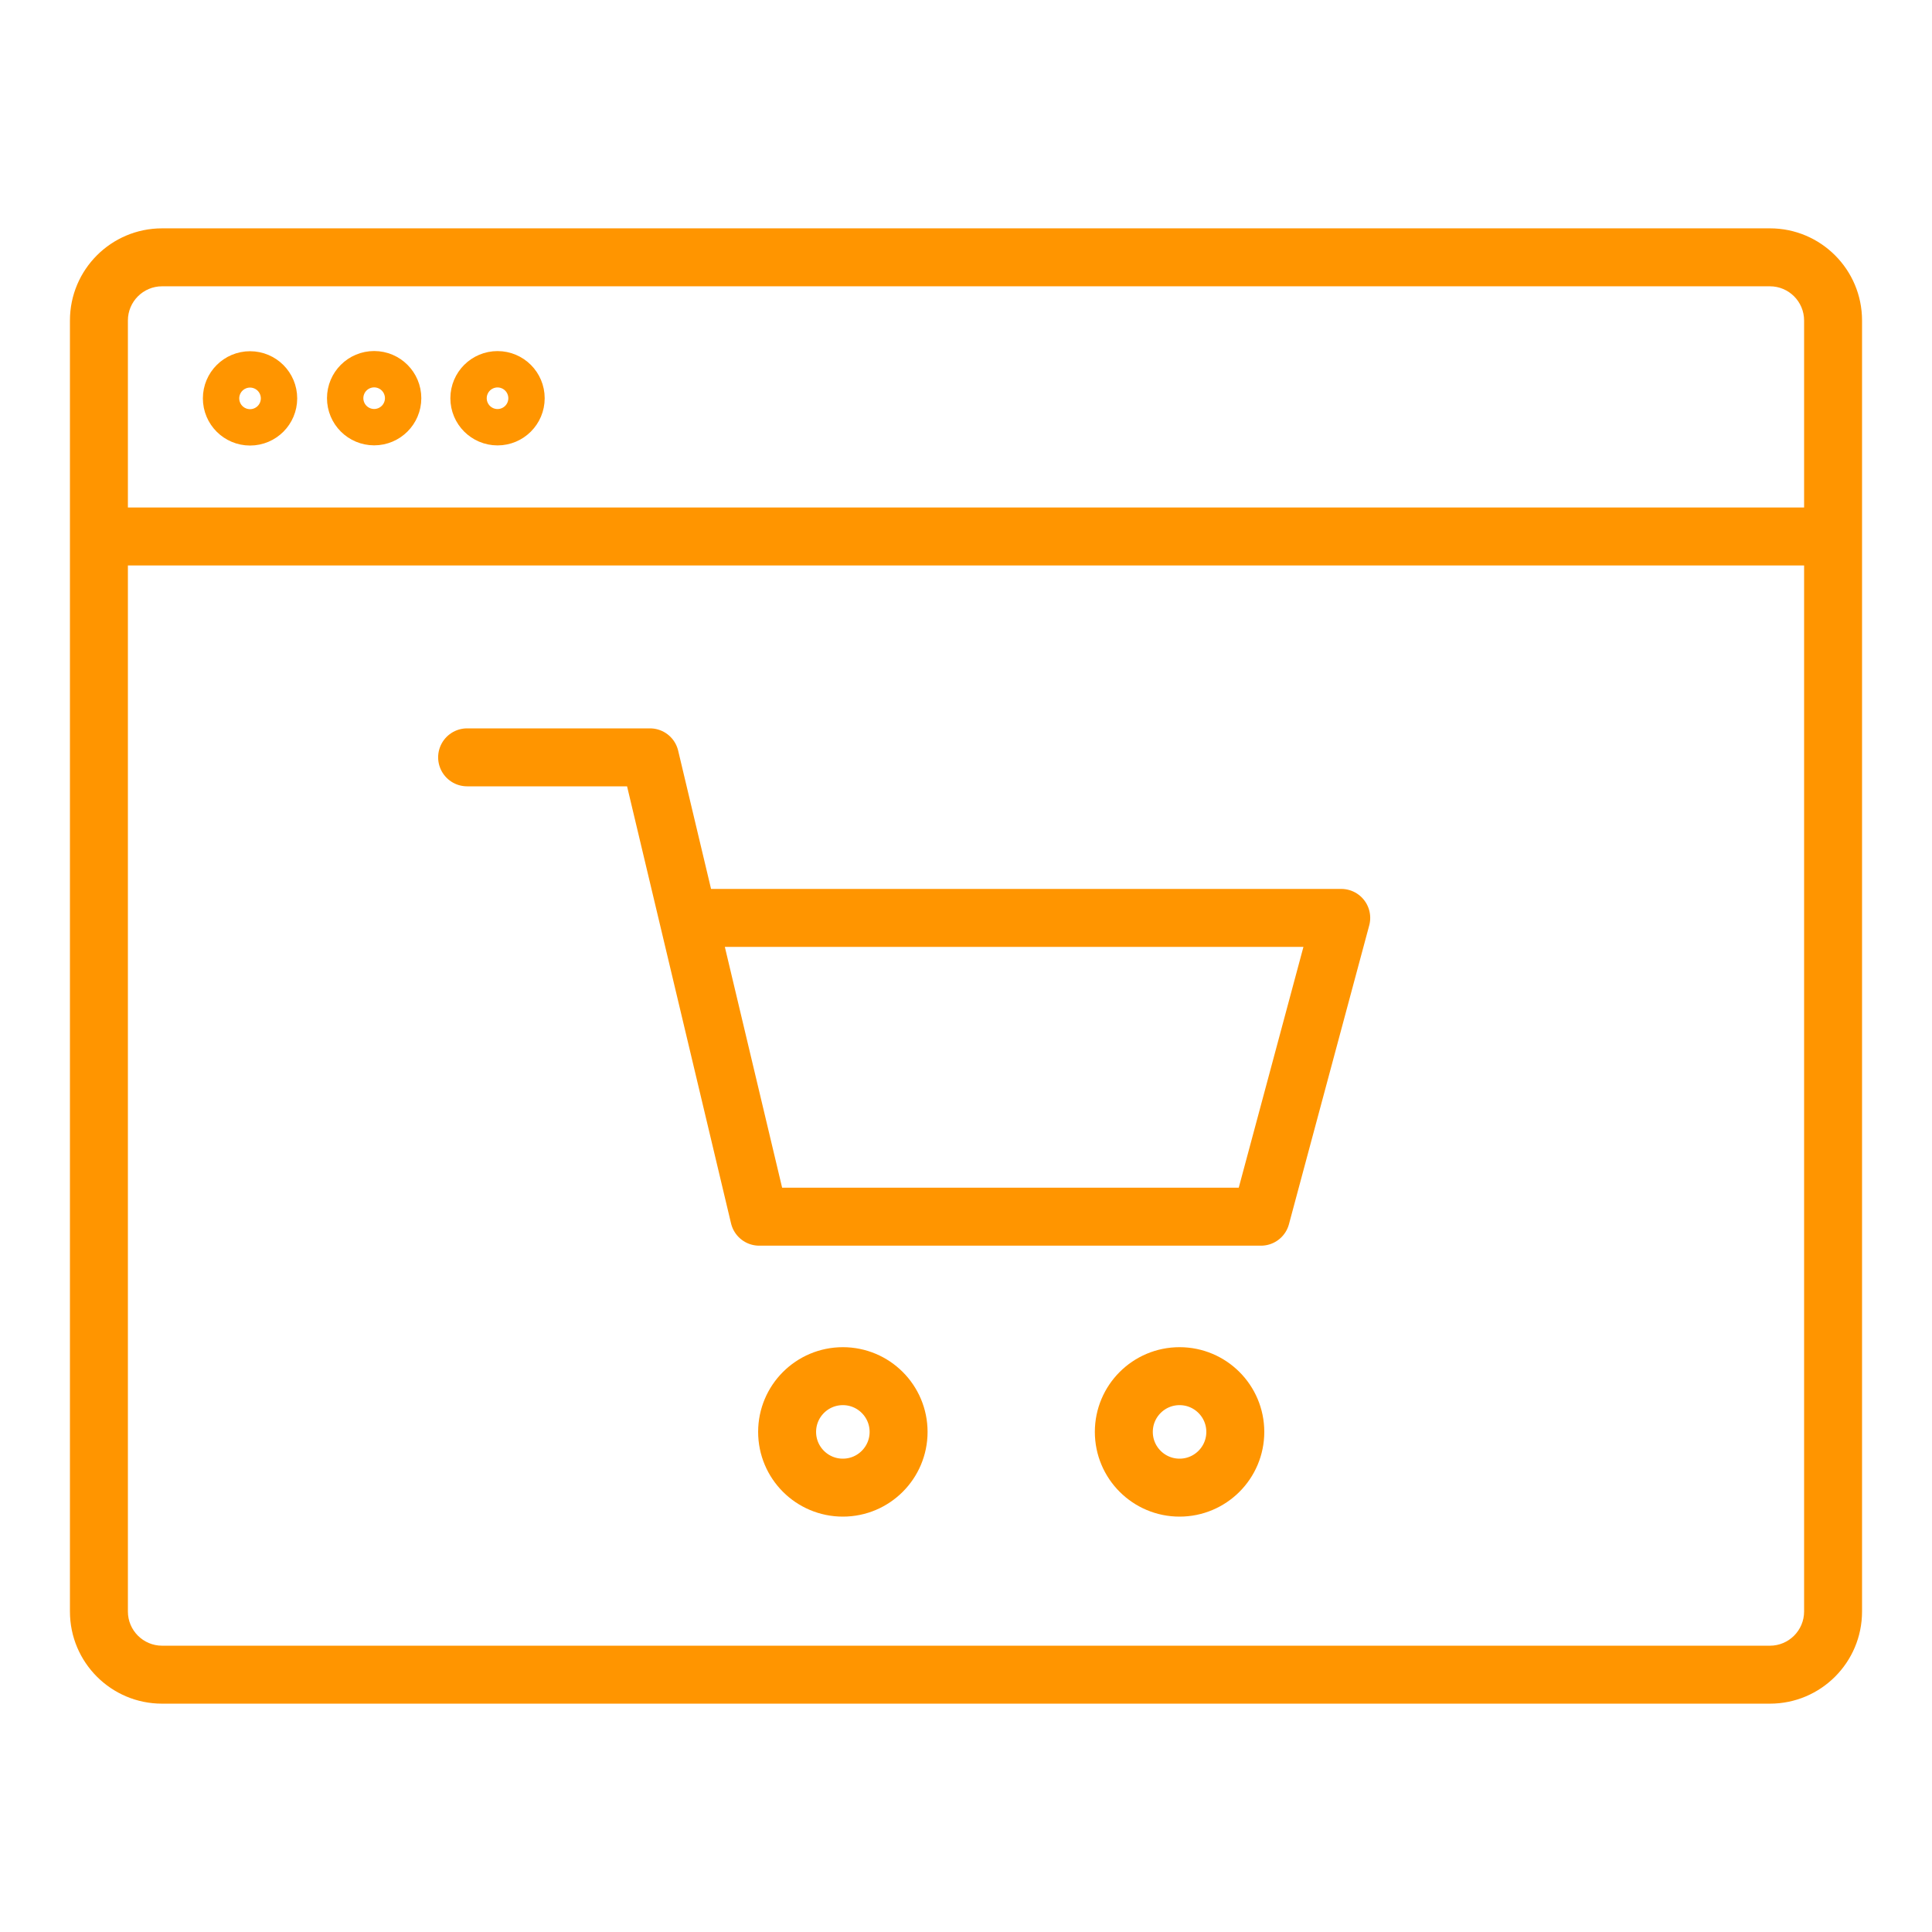
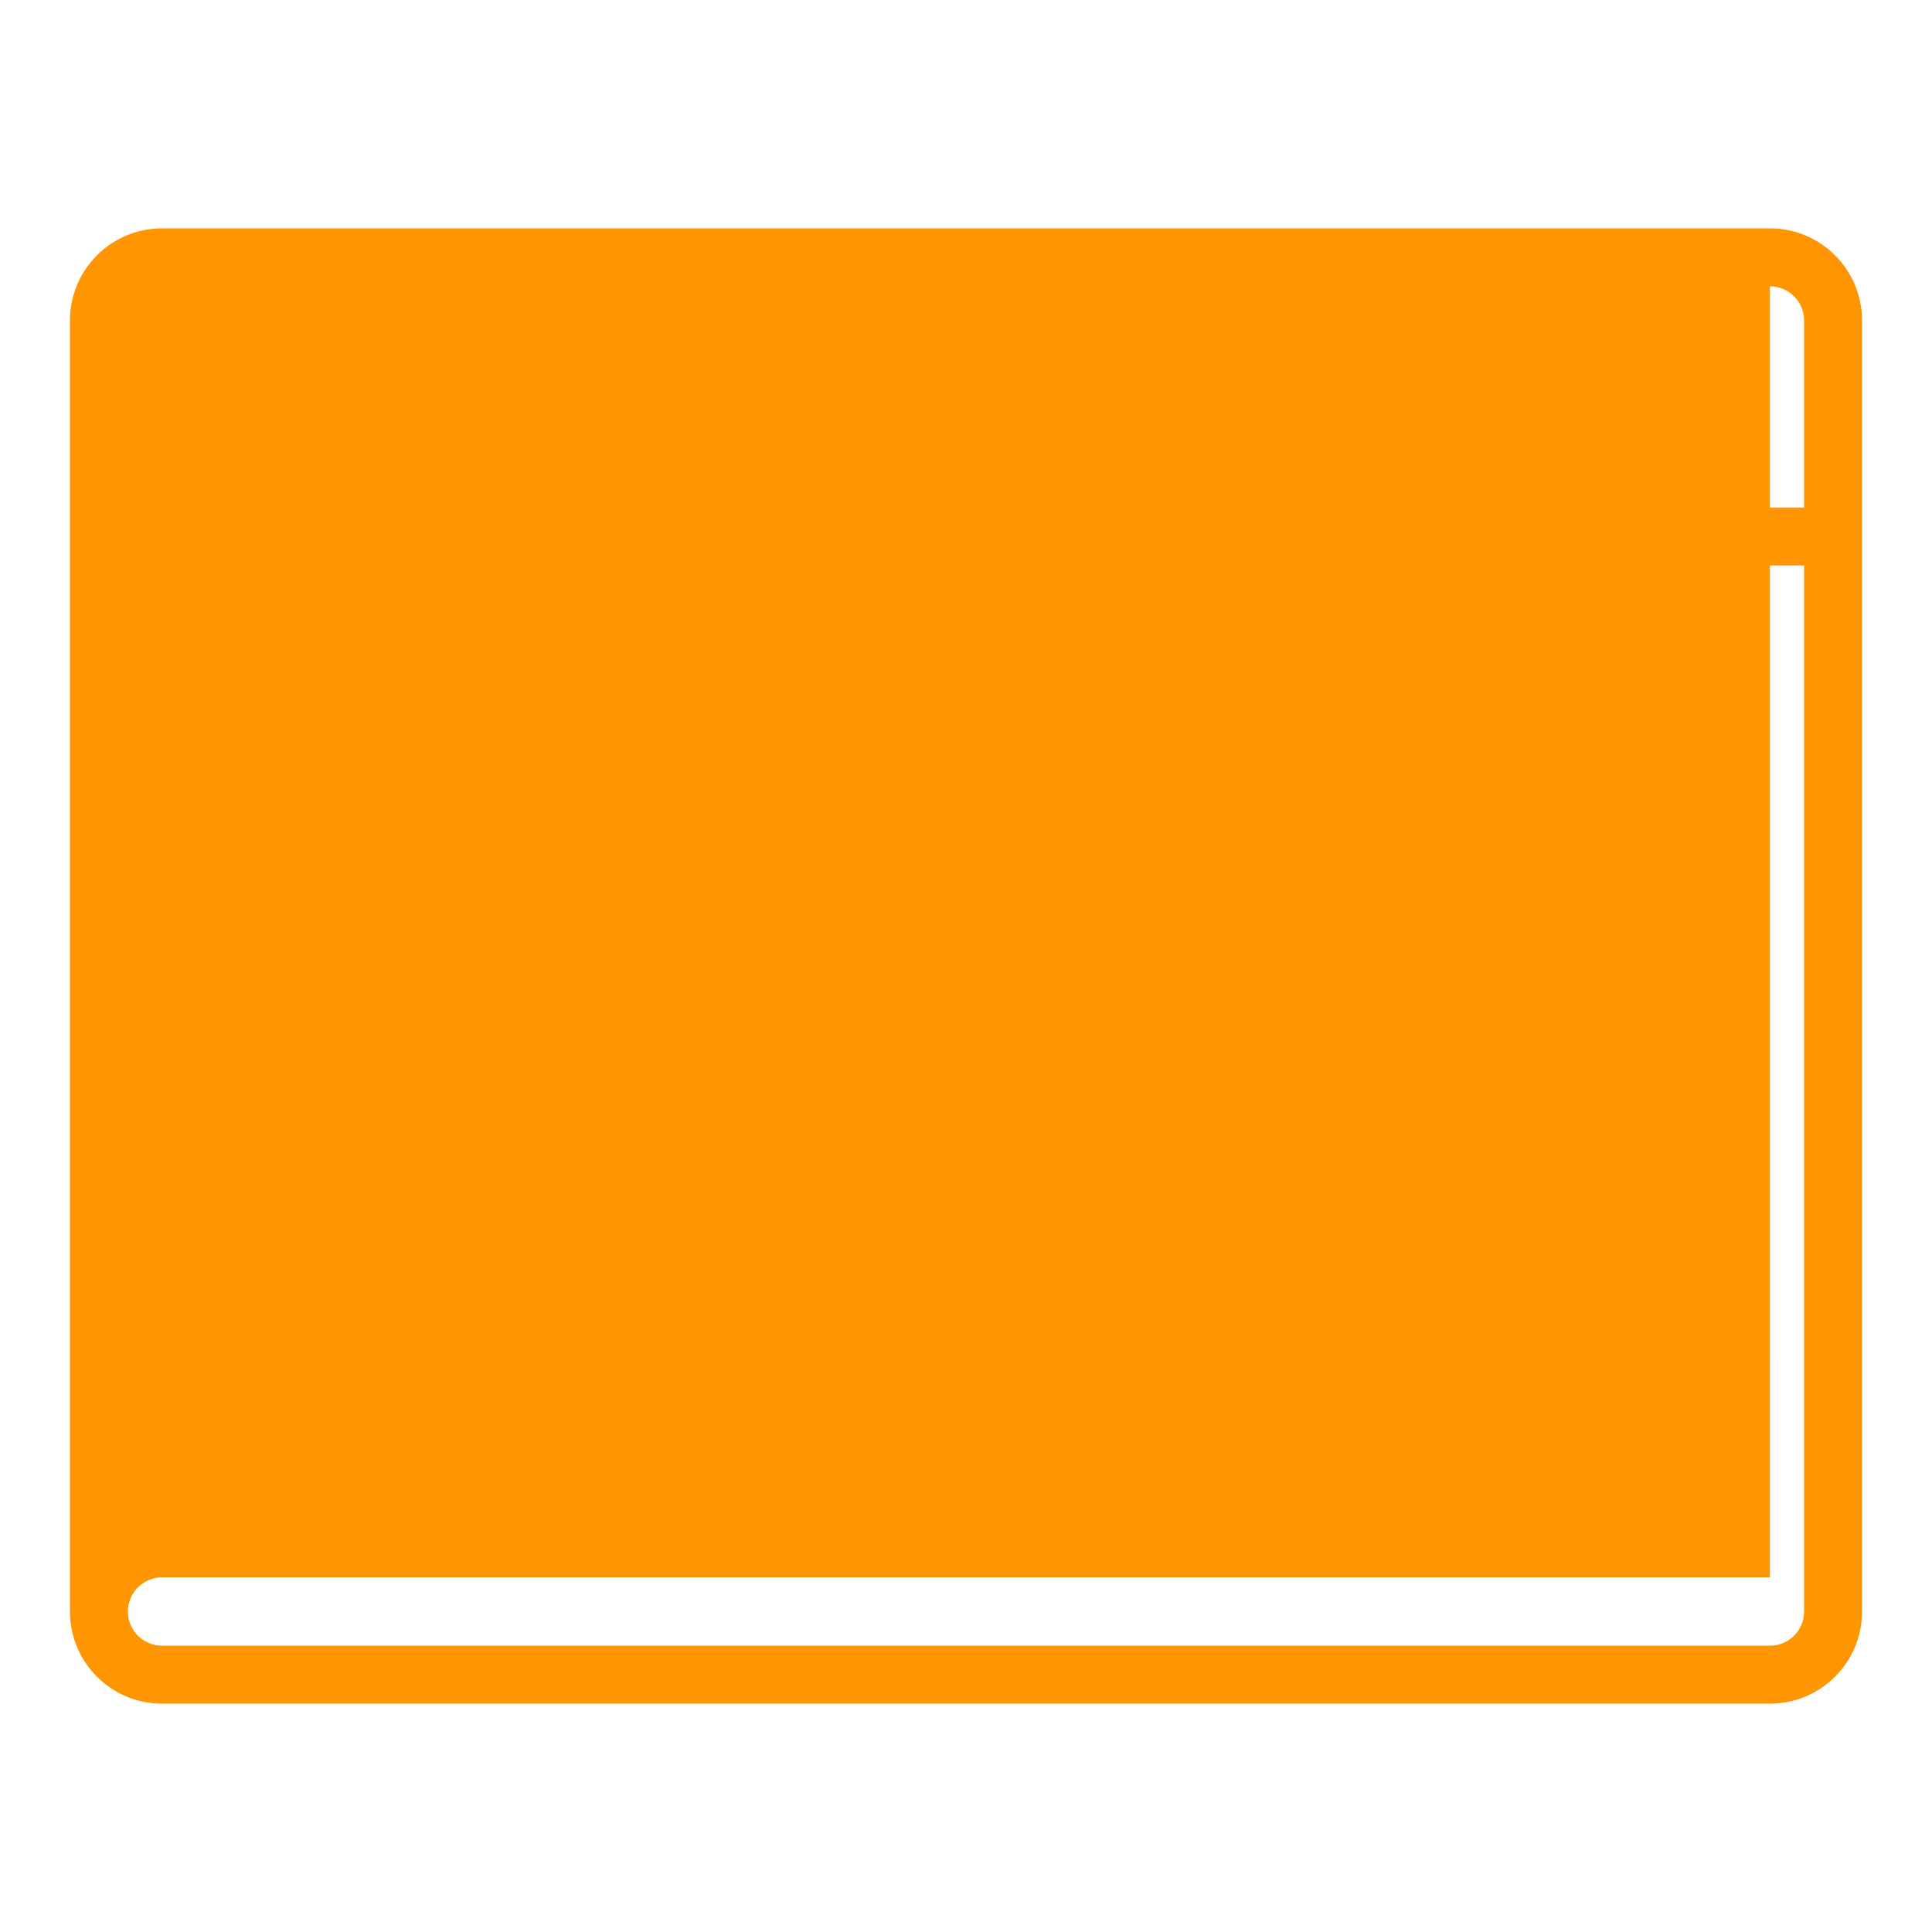
<svg xmlns="http://www.w3.org/2000/svg" id="Ecomerce" viewBox="0 0 1000 1000">
  <defs>
    <style>
      .cls-1 {
        fill: #ff9500;
        stroke-width: 0px;
      }

      .cls-2 {
        stroke-linecap: round;
        stroke-linejoin: round;
      }

      .cls-2, .cls-3 {
        fill: none;
        stroke: #ff9500;
        stroke-width: 30px;
      }

      .cls-3 {
        stroke-miterlimit: 10;
      }
    </style>
  </defs>
  <g id="Rad_2">
-     <circle class="cls-2" cx="436.26" cy="741.15" r="28.85" />
-   </g>
+     </g>
  <g id="Rad_1">
-     <circle class="cls-2" cx="610.54" cy="741.15" r="28.85" />
-   </g>
+     </g>
  <g id="Korb">
    <polyline class="cls-2" points="241.78 392 336.42 392 392.98 629.76 652.67 629.76 694.22 475.1 367.34 475.1" />
  </g>
  <g id="Webseite">
    <g id="Webseite-2" data-name="Webseite">
      <g id="Rahmen">
-         <path class="cls-1" d="M916.11,148.19c9.76,0,17.69,7.94,17.69,17.69v668.24c0,9.76-7.94,17.69-17.69,17.69H83.89c-9.76,0-17.69-7.94-17.69-17.69V165.88c0-9.76,7.94-17.69,17.69-17.69h832.21M916.11,118.19H83.89c-26.34,0-47.69,21.35-47.69,47.69v668.24c0,26.34,21.35,47.69,47.69,47.69h832.21c26.34,0,47.69-21.35,47.69-47.69V165.88c0-26.34-21.35-47.69-47.69-47.69h0Z" />
+         <path class="cls-1" d="M916.11,148.19c9.76,0,17.69,7.94,17.69,17.69v668.24c0,9.76-7.94,17.69-17.69,17.69H83.89c-9.76,0-17.69-7.94-17.69-17.69c0-9.76,7.94-17.69,17.69-17.69h832.21M916.11,118.19H83.89c-26.34,0-47.69,21.35-47.69,47.69v668.24c0,26.34,21.35,47.69,47.69,47.69h832.21c26.34,0,47.69-21.35,47.69-47.69V165.88c0-26.34-21.35-47.69-47.69-47.69h0Z" />
        <line class="cls-3" x1="54.4" y1="277.68" x2="944.16" y2="277.68" />
      </g>
      <circle id="Kreis1" class="cls-3" cx="193.66" cy="206.1" r="9.41" />
      <circle id="Kreis2" class="cls-3" cx="257.52" cy="206.13" r="9.41" />
      <circle id="Kreis3" class="cls-3" cx="129.42" cy="206.2" r="9.41" />
    </g>
  </g>
</svg>